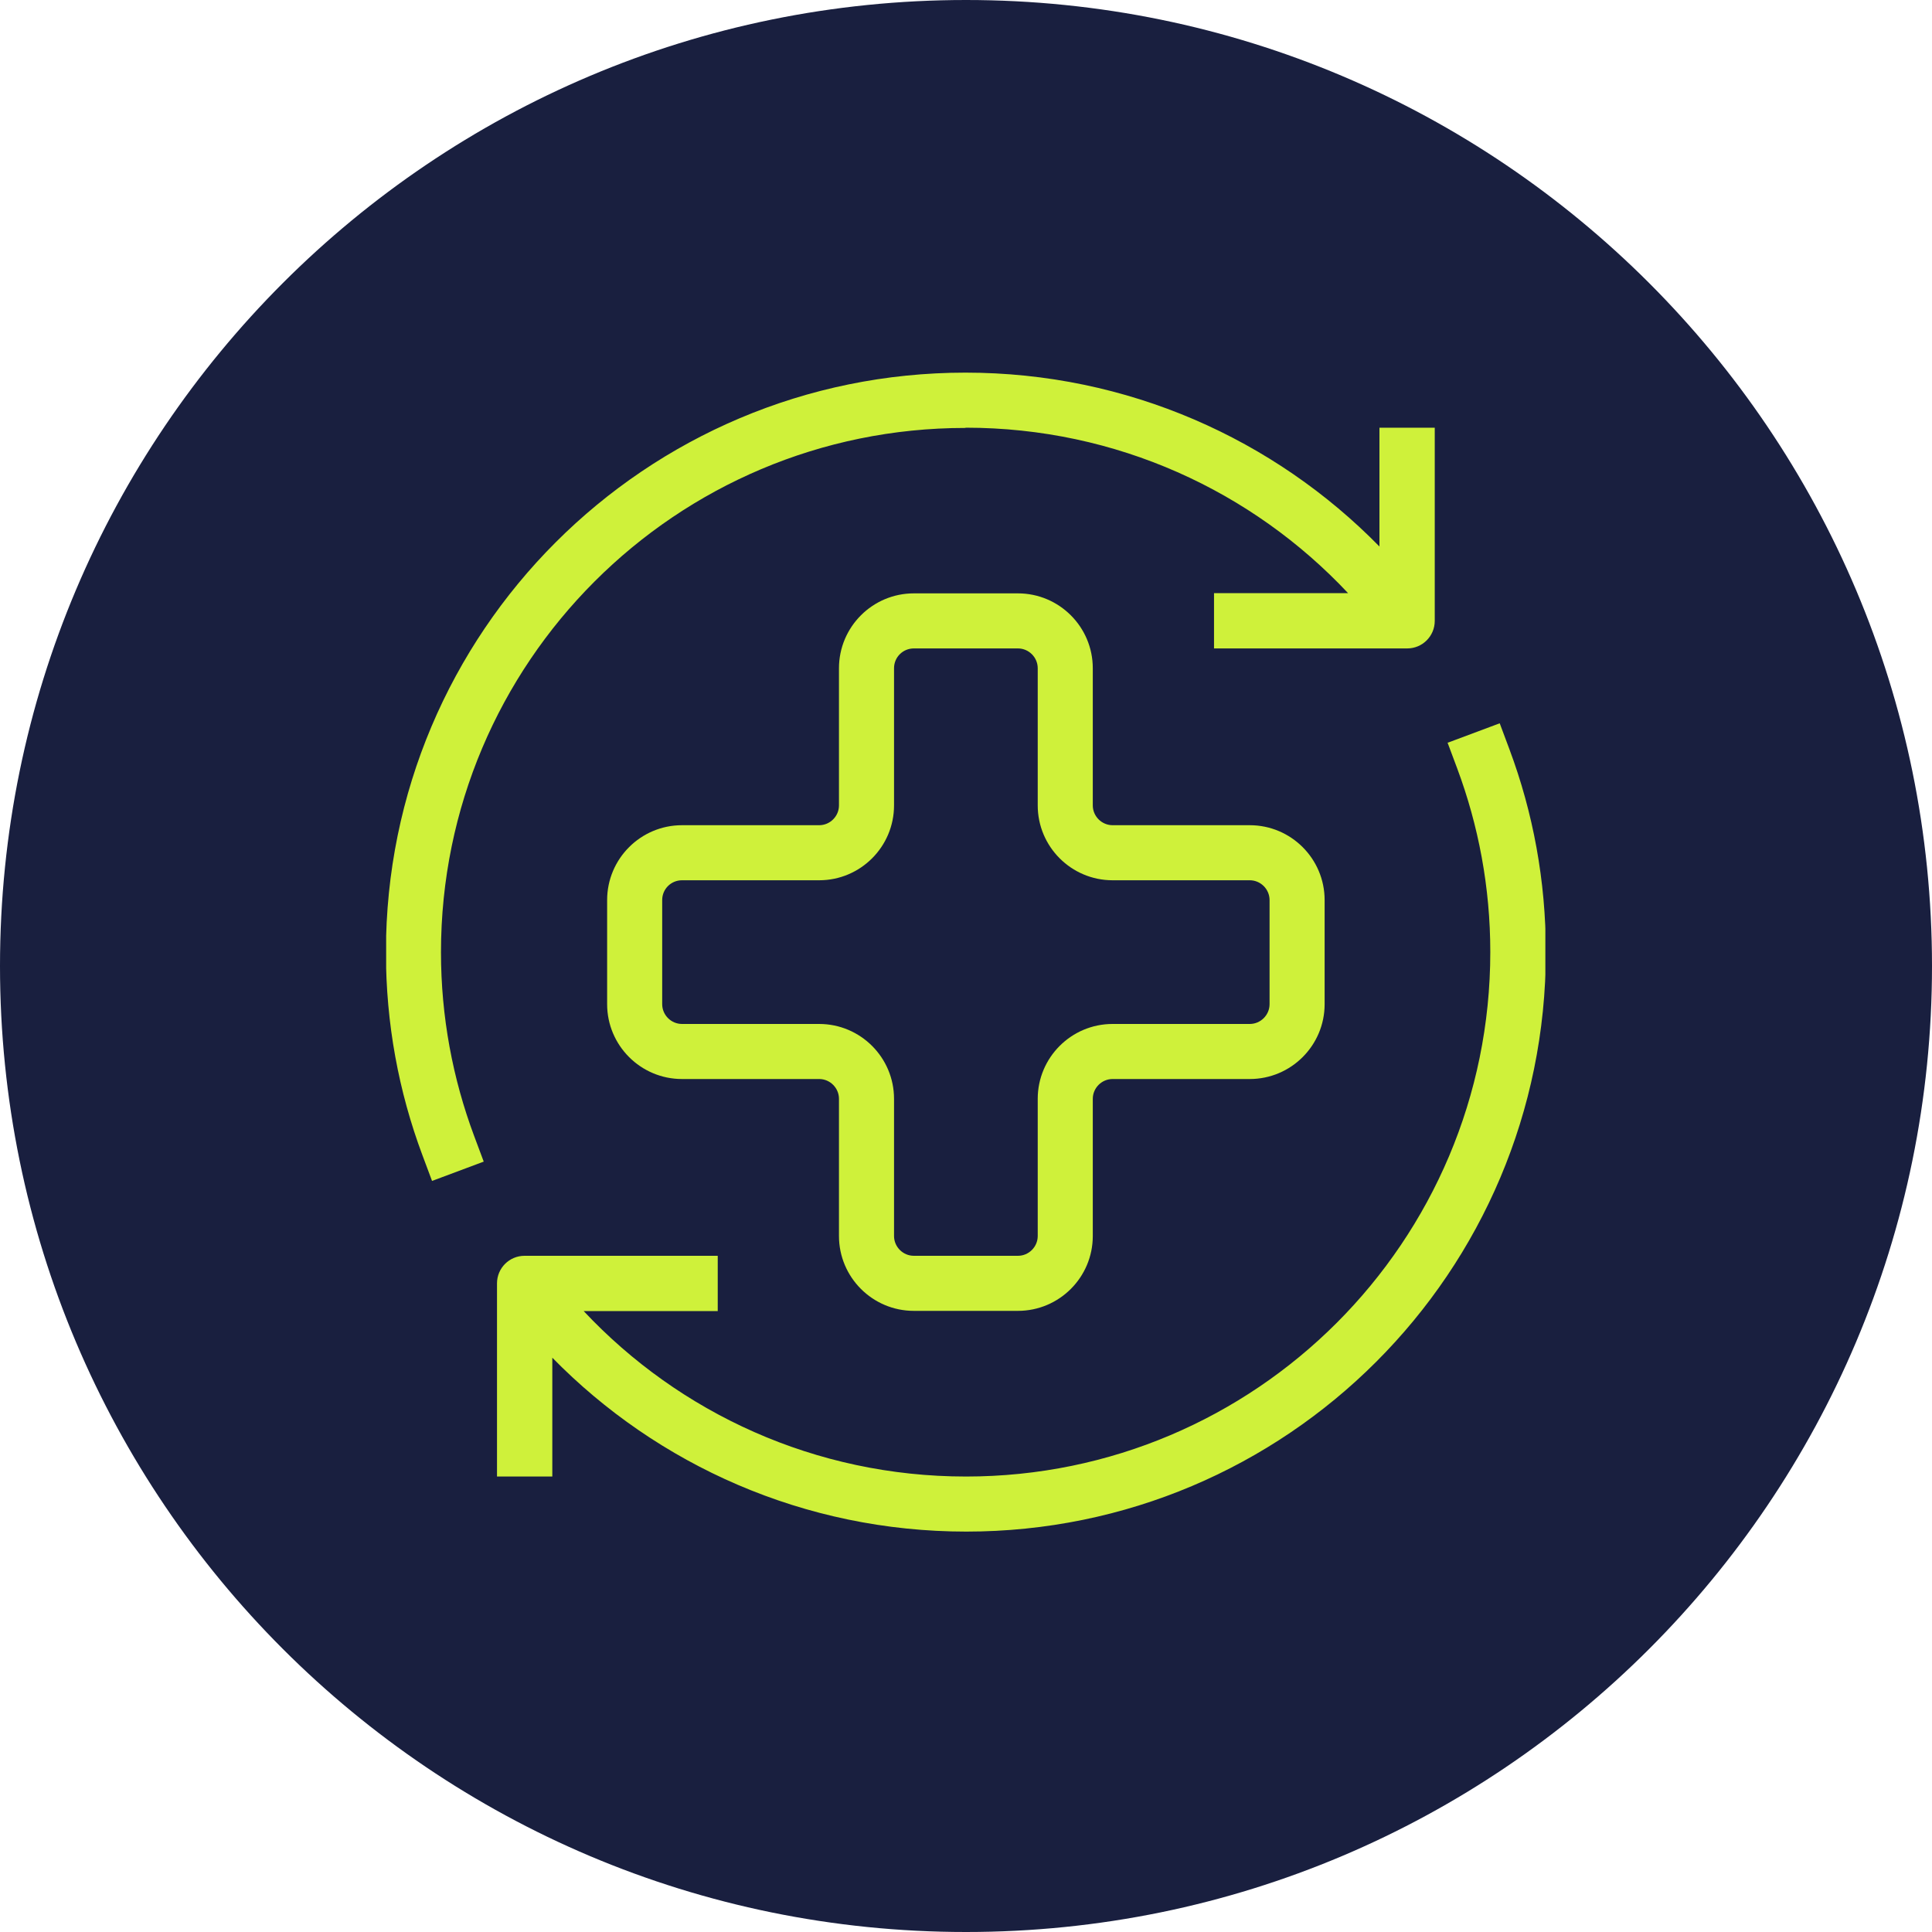
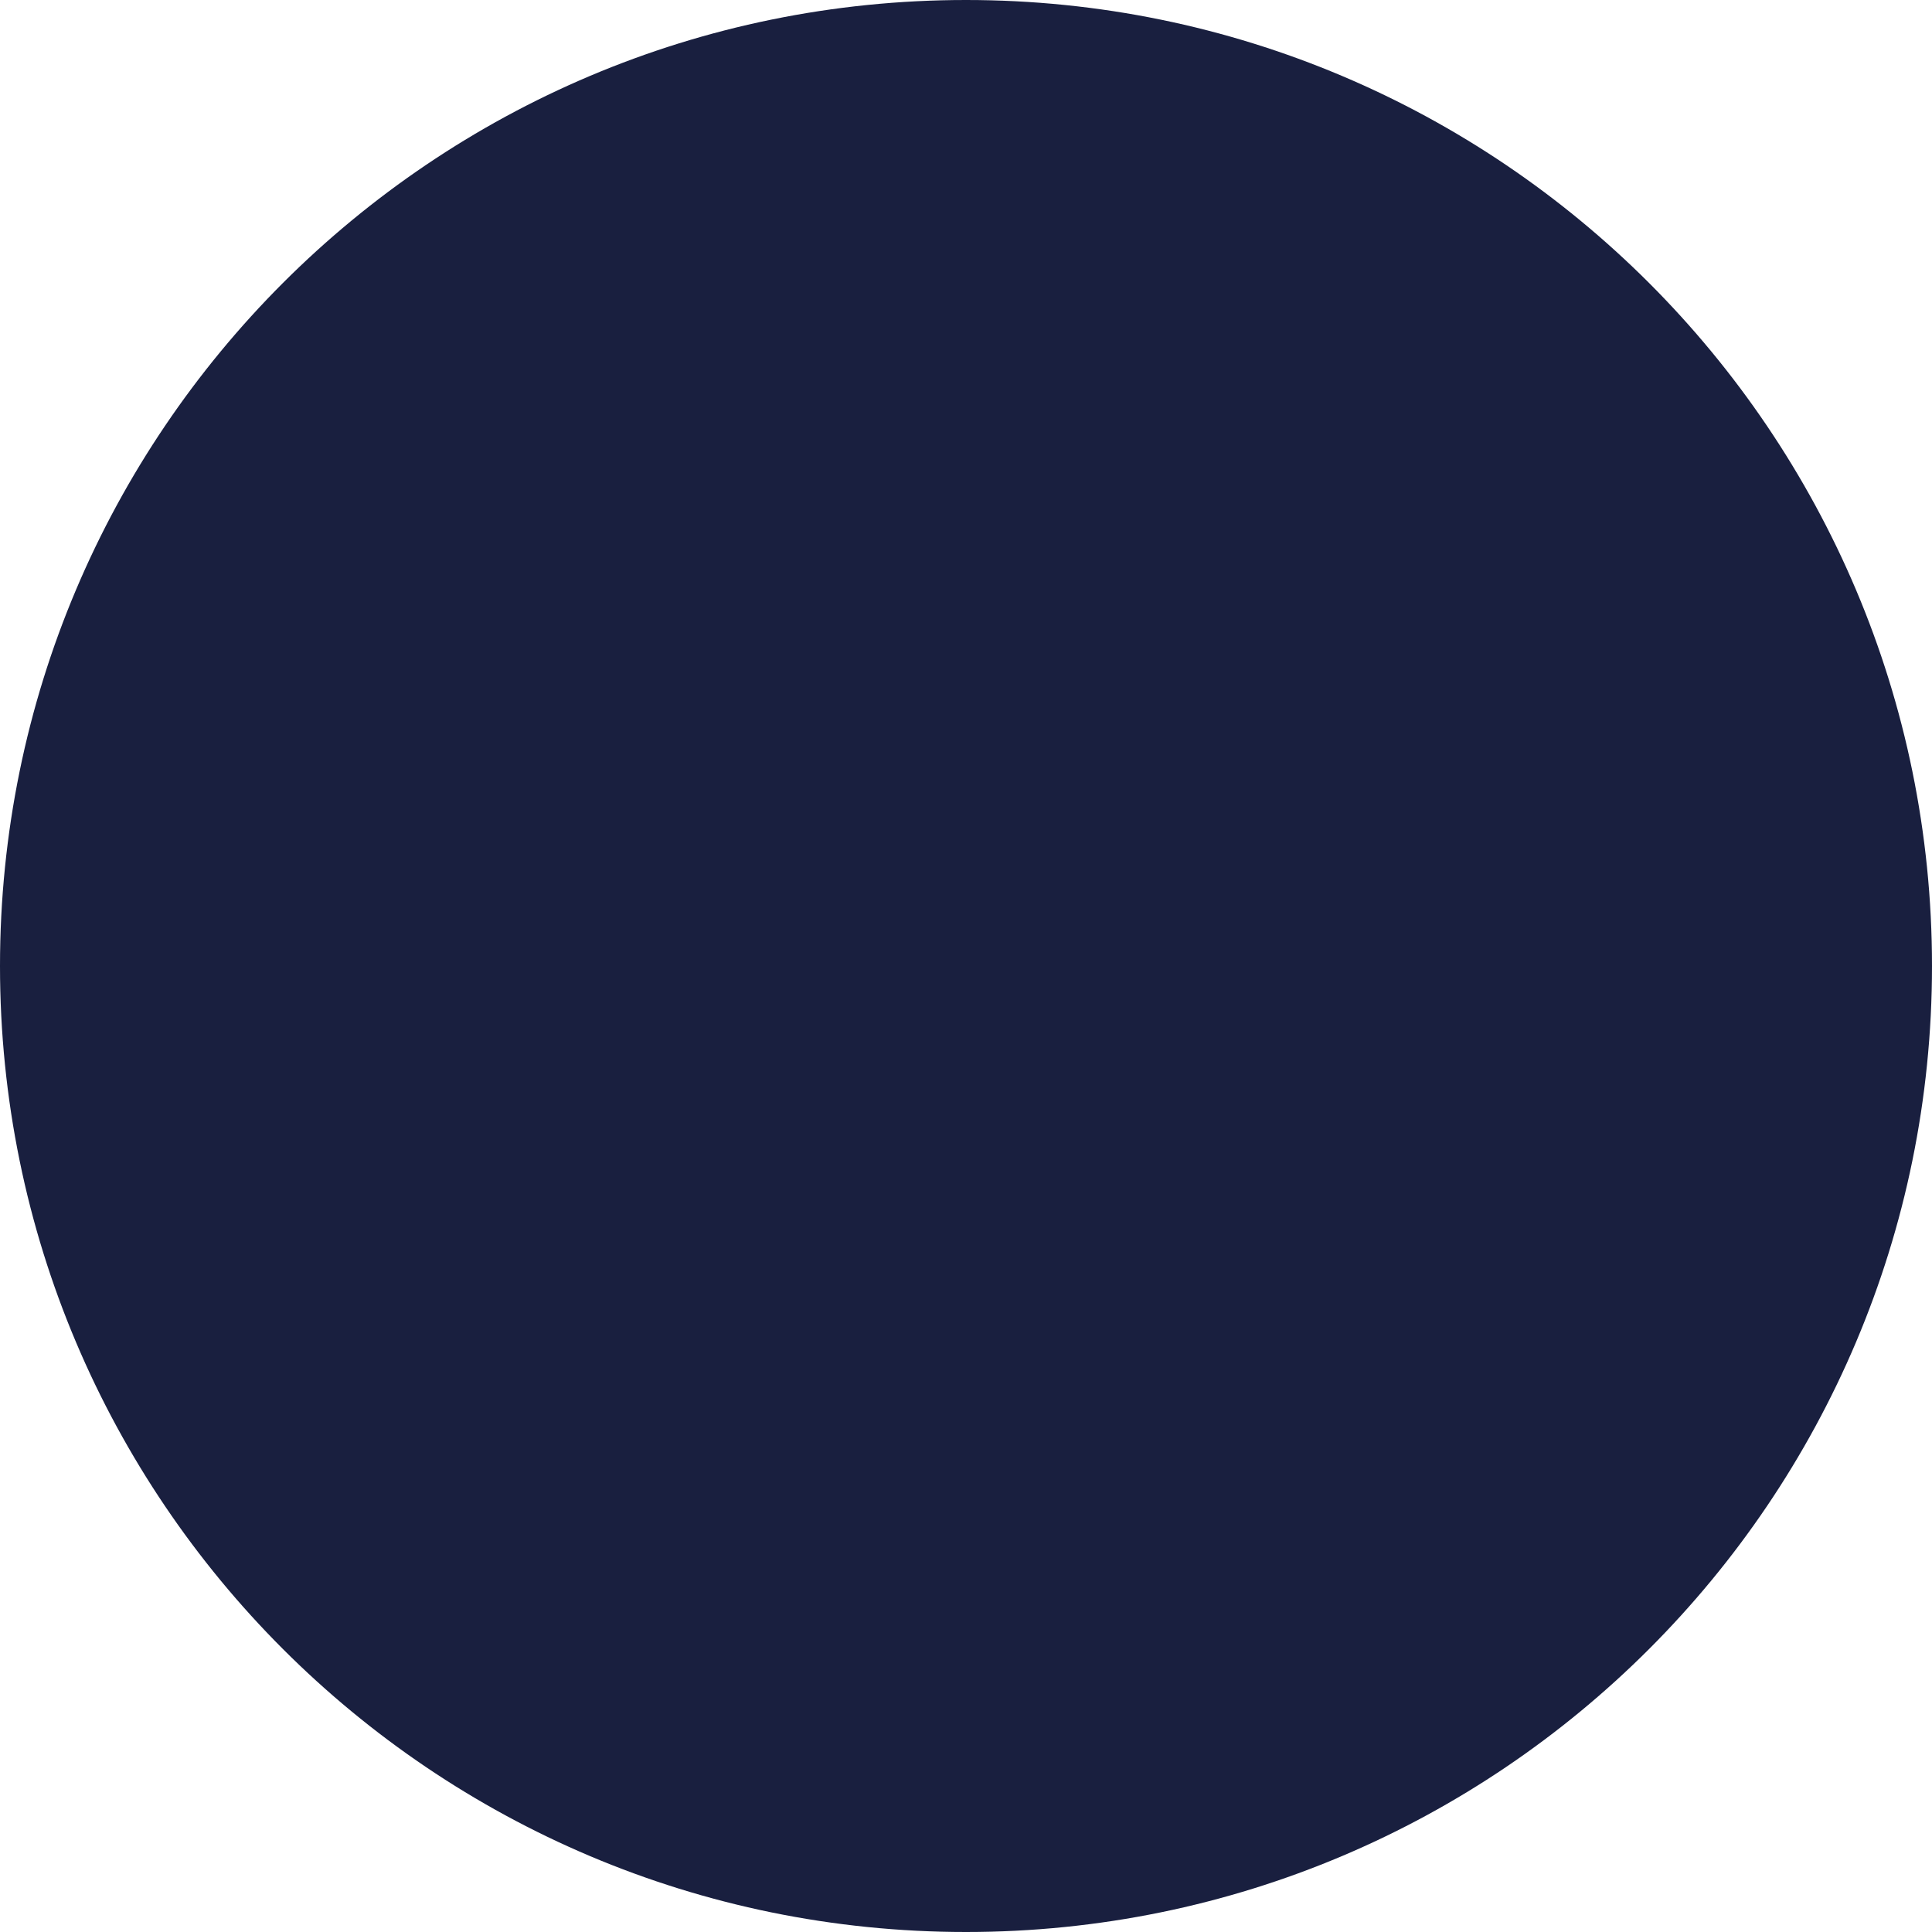
<svg xmlns="http://www.w3.org/2000/svg" id="a" width="80" height="80" viewBox="0 0 80 80">
  <defs>
    <clipPath id="b">
-       <rect x="15.99" y="15.42" width="48" height="48" fill="none" />
-     </clipPath>
+       </clipPath>
  </defs>
  <path d="M40,80c22.09,0,40-17.91,40-40S62.09,0,40,0,0,17.91,0,40s17.91,40,40,40" fill="#191f3f" />
  <g clip-path="url(#b)">
    <path d="M37.84,26.85c-.45,0-.82.36-.82.82v5.68c0,1.71-1.39,3.1-3.1,3.1h-5.68c-.45,0-.82.36-.82.82v4.31c0,.45.37.82.82.82h5.68c1.71,0,3.1,1.39,3.1,3.1v5.68c0,.45.37.82.82.82h4.31c.45,0,.82-.37.82-.82v-5.68c0-1.71,1.39-3.1,3.1-3.1h5.68c.45,0,.82-.37.82-.82v-4.31c0-.45-.37-.82-.82-.82h-5.68c-1.71,0-3.1-1.39-3.1-3.1v-5.68c0-.45-.37-.82-.82-.82h-4.31ZM34.74,27.67c0-1.71,1.39-3.1,3.1-3.1h4.31c1.71,0,3.1,1.39,3.1,3.1v5.68c0,.45.37.82.82.82h5.68c1.71,0,3.1,1.39,3.1,3.1v4.31c0,1.71-1.39,3.1-3.1,3.1h-5.68c-.45,0-.82.37-.82.82v5.68c0,1.71-1.39,3.1-3.1,3.1h-4.31c-1.71,0-3.1-1.39-3.1-3.1v-5.68c0-.45-.37-.82-.82-.82h-5.68c-1.71,0-3.1-1.39-3.1-3.1v-4.31c0-1.71,1.39-3.1,3.1-3.1h5.68c.45,0,.82-.37.82-.82v-5.68Z" fill="#cff13a" />
    <path d="M59.94,30.75l.4,1.07c.88,2.36,1.37,4.92,1.37,7.6,0,11.99-9.72,21.72-21.71,21.72-6.24,0-11.87-2.63-15.83-6.85h5.55v-2.29h-8c-.63,0-1.14.51-1.14,1.14v8h2.29v-4.92c4.35,4.44,10.43,7.2,17.14,7.2,13.26,0,24-10.74,24-24,0-2.95-.53-5.78-1.51-8.4l-.4-1.07-2.14.8ZM39.99,17.71c6.24,0,11.87,2.63,15.83,6.85h-5.55v2.29h8c.63,0,1.14-.51,1.14-1.14v-8h-2.29v4.92c-4.35-4.44-10.43-7.2-17.14-7.2-13.26,0-24,10.74-24,24,0,2.95.53,5.78,1.51,8.4l.4,1.07,2.14-.8-.4-1.07c-.88-2.36-1.37-4.92-1.37-7.6,0-11.99,9.72-21.71,21.71-21.71" fill="#cff13a" />
  </g>
</svg>